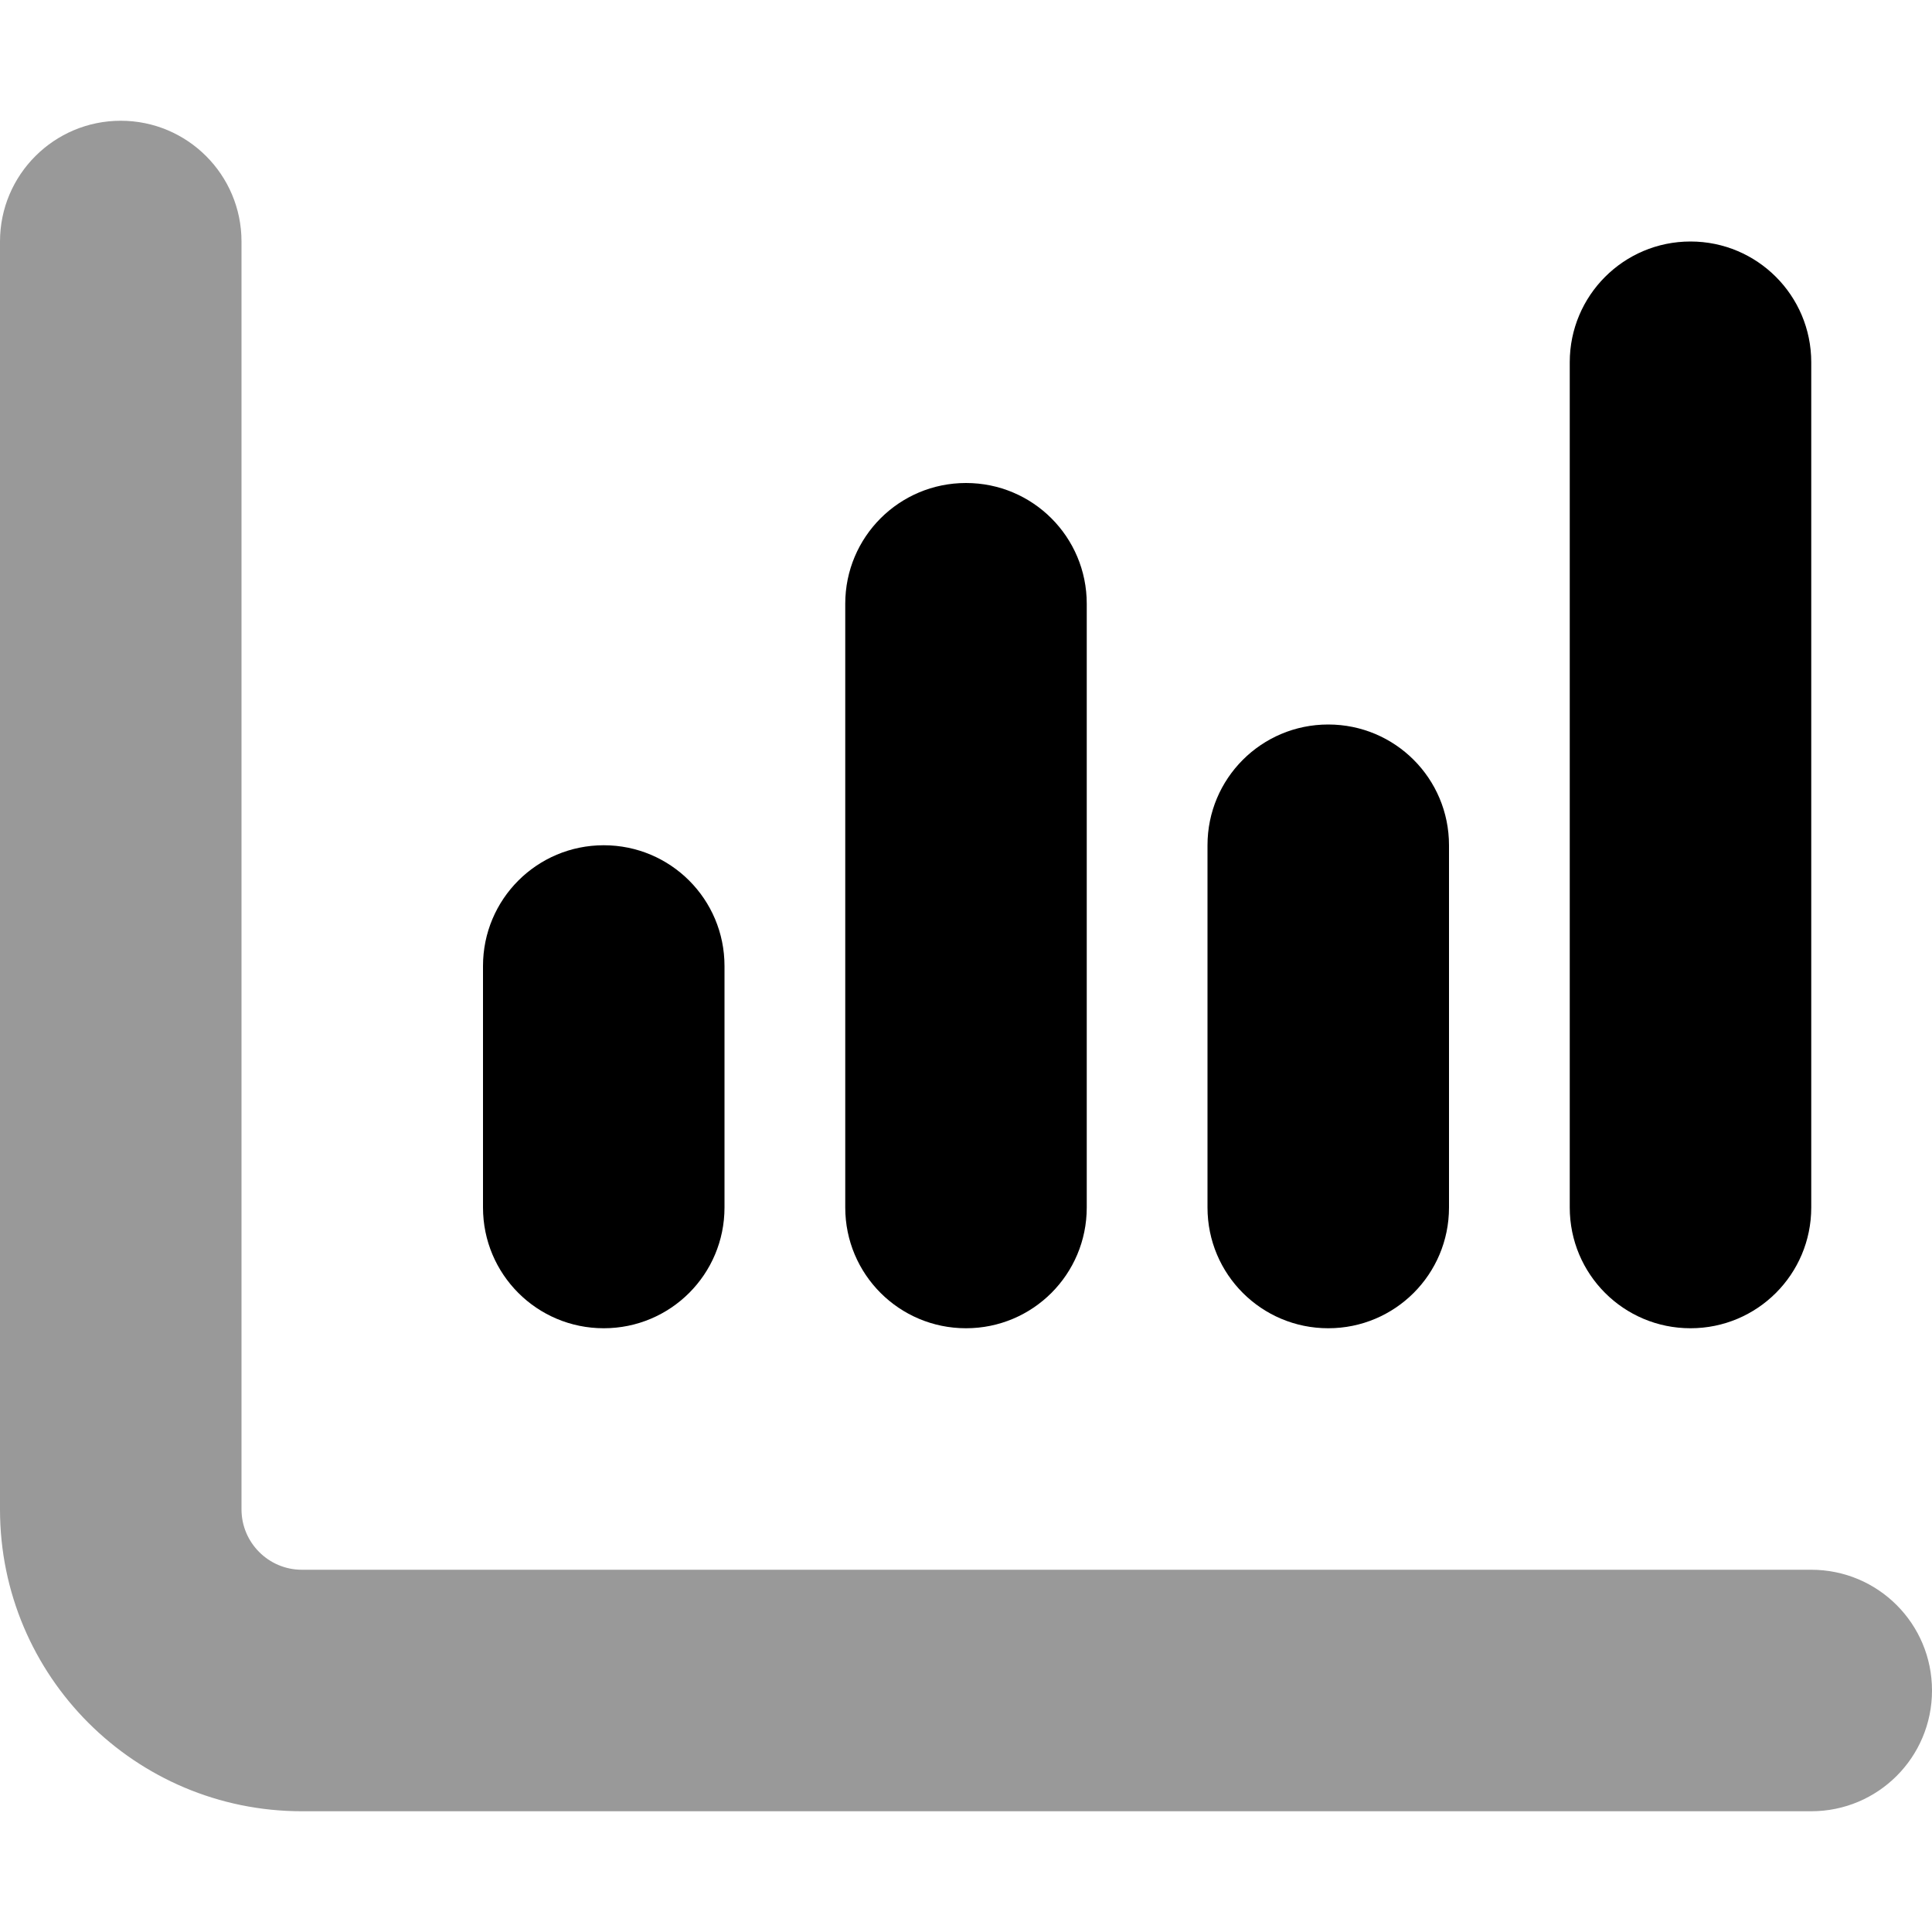
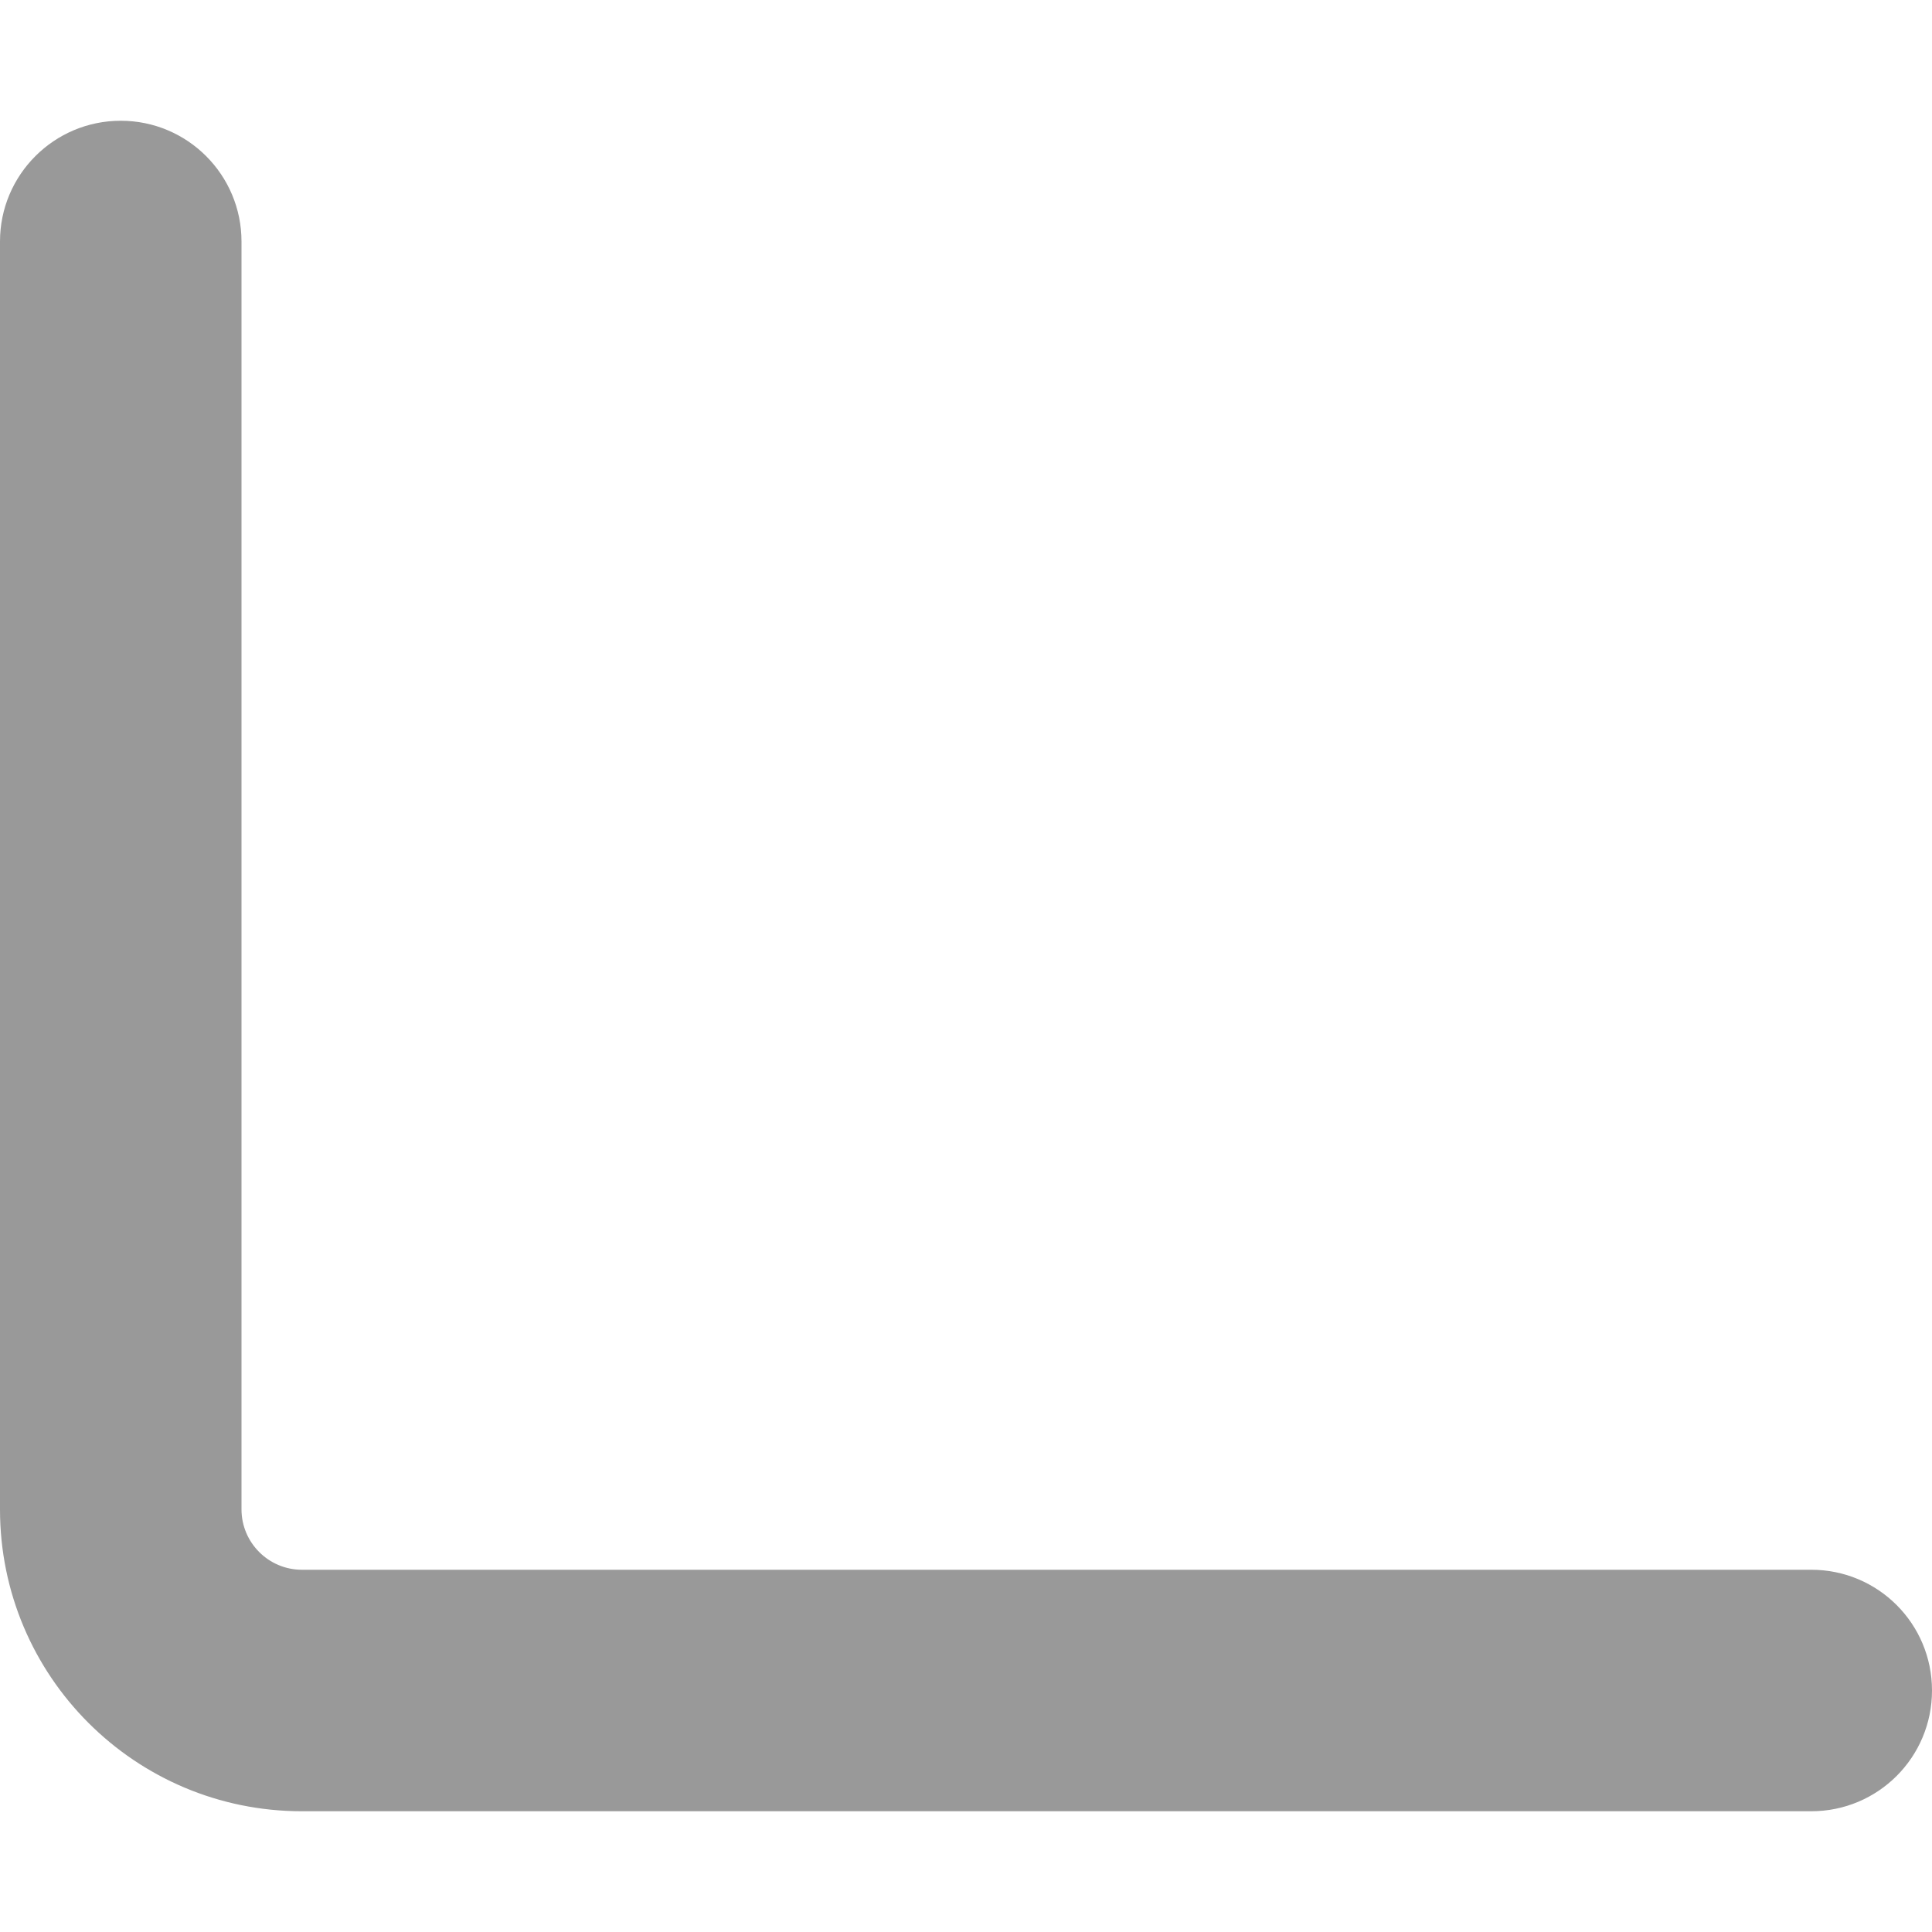
<svg xmlns="http://www.w3.org/2000/svg" viewBox="0 0 512 512">
  <defs>
    <style>.fa-secondary{opacity:.4}</style>
  </defs>
-   <path class="fa-primary" d="M480 320C480 337.7 465.7 352 448 352C430.3 352 416 337.7 416 320V96C416 78.33 430.3 64 448 64C465.7 64 480 78.33 480 96V320zM288 320C288 337.7 273.7 352 256 352C238.3 352 224 337.7 224 320V160C224 142.3 238.3 128 256 128C273.7 128 288 142.3 288 160V320zM192 320C192 337.7 177.7 352 160 352C142.3 352 128 337.7 128 320V256C128 238.3 142.3 224 160 224C177.7 224 192 238.3 192 256V320zM352 192C369.7 192 384 206.3 384 224V320C384 337.7 369.7 352 352 352C334.3 352 320 337.7 320 320V224C320 206.3 334.3 192 352 192z" />
  <path class="fa-secondary" d="M32 32C49.67 32 64 46.33 64 64V400C64 408.8 71.16 416 80 416H480C497.7 416 512 430.3 512 448C512 465.7 497.7 480 480 480H80C35.82 480 0 444.2 0 400V64C0 46.33 14.33 32 32 32z" />
</svg>